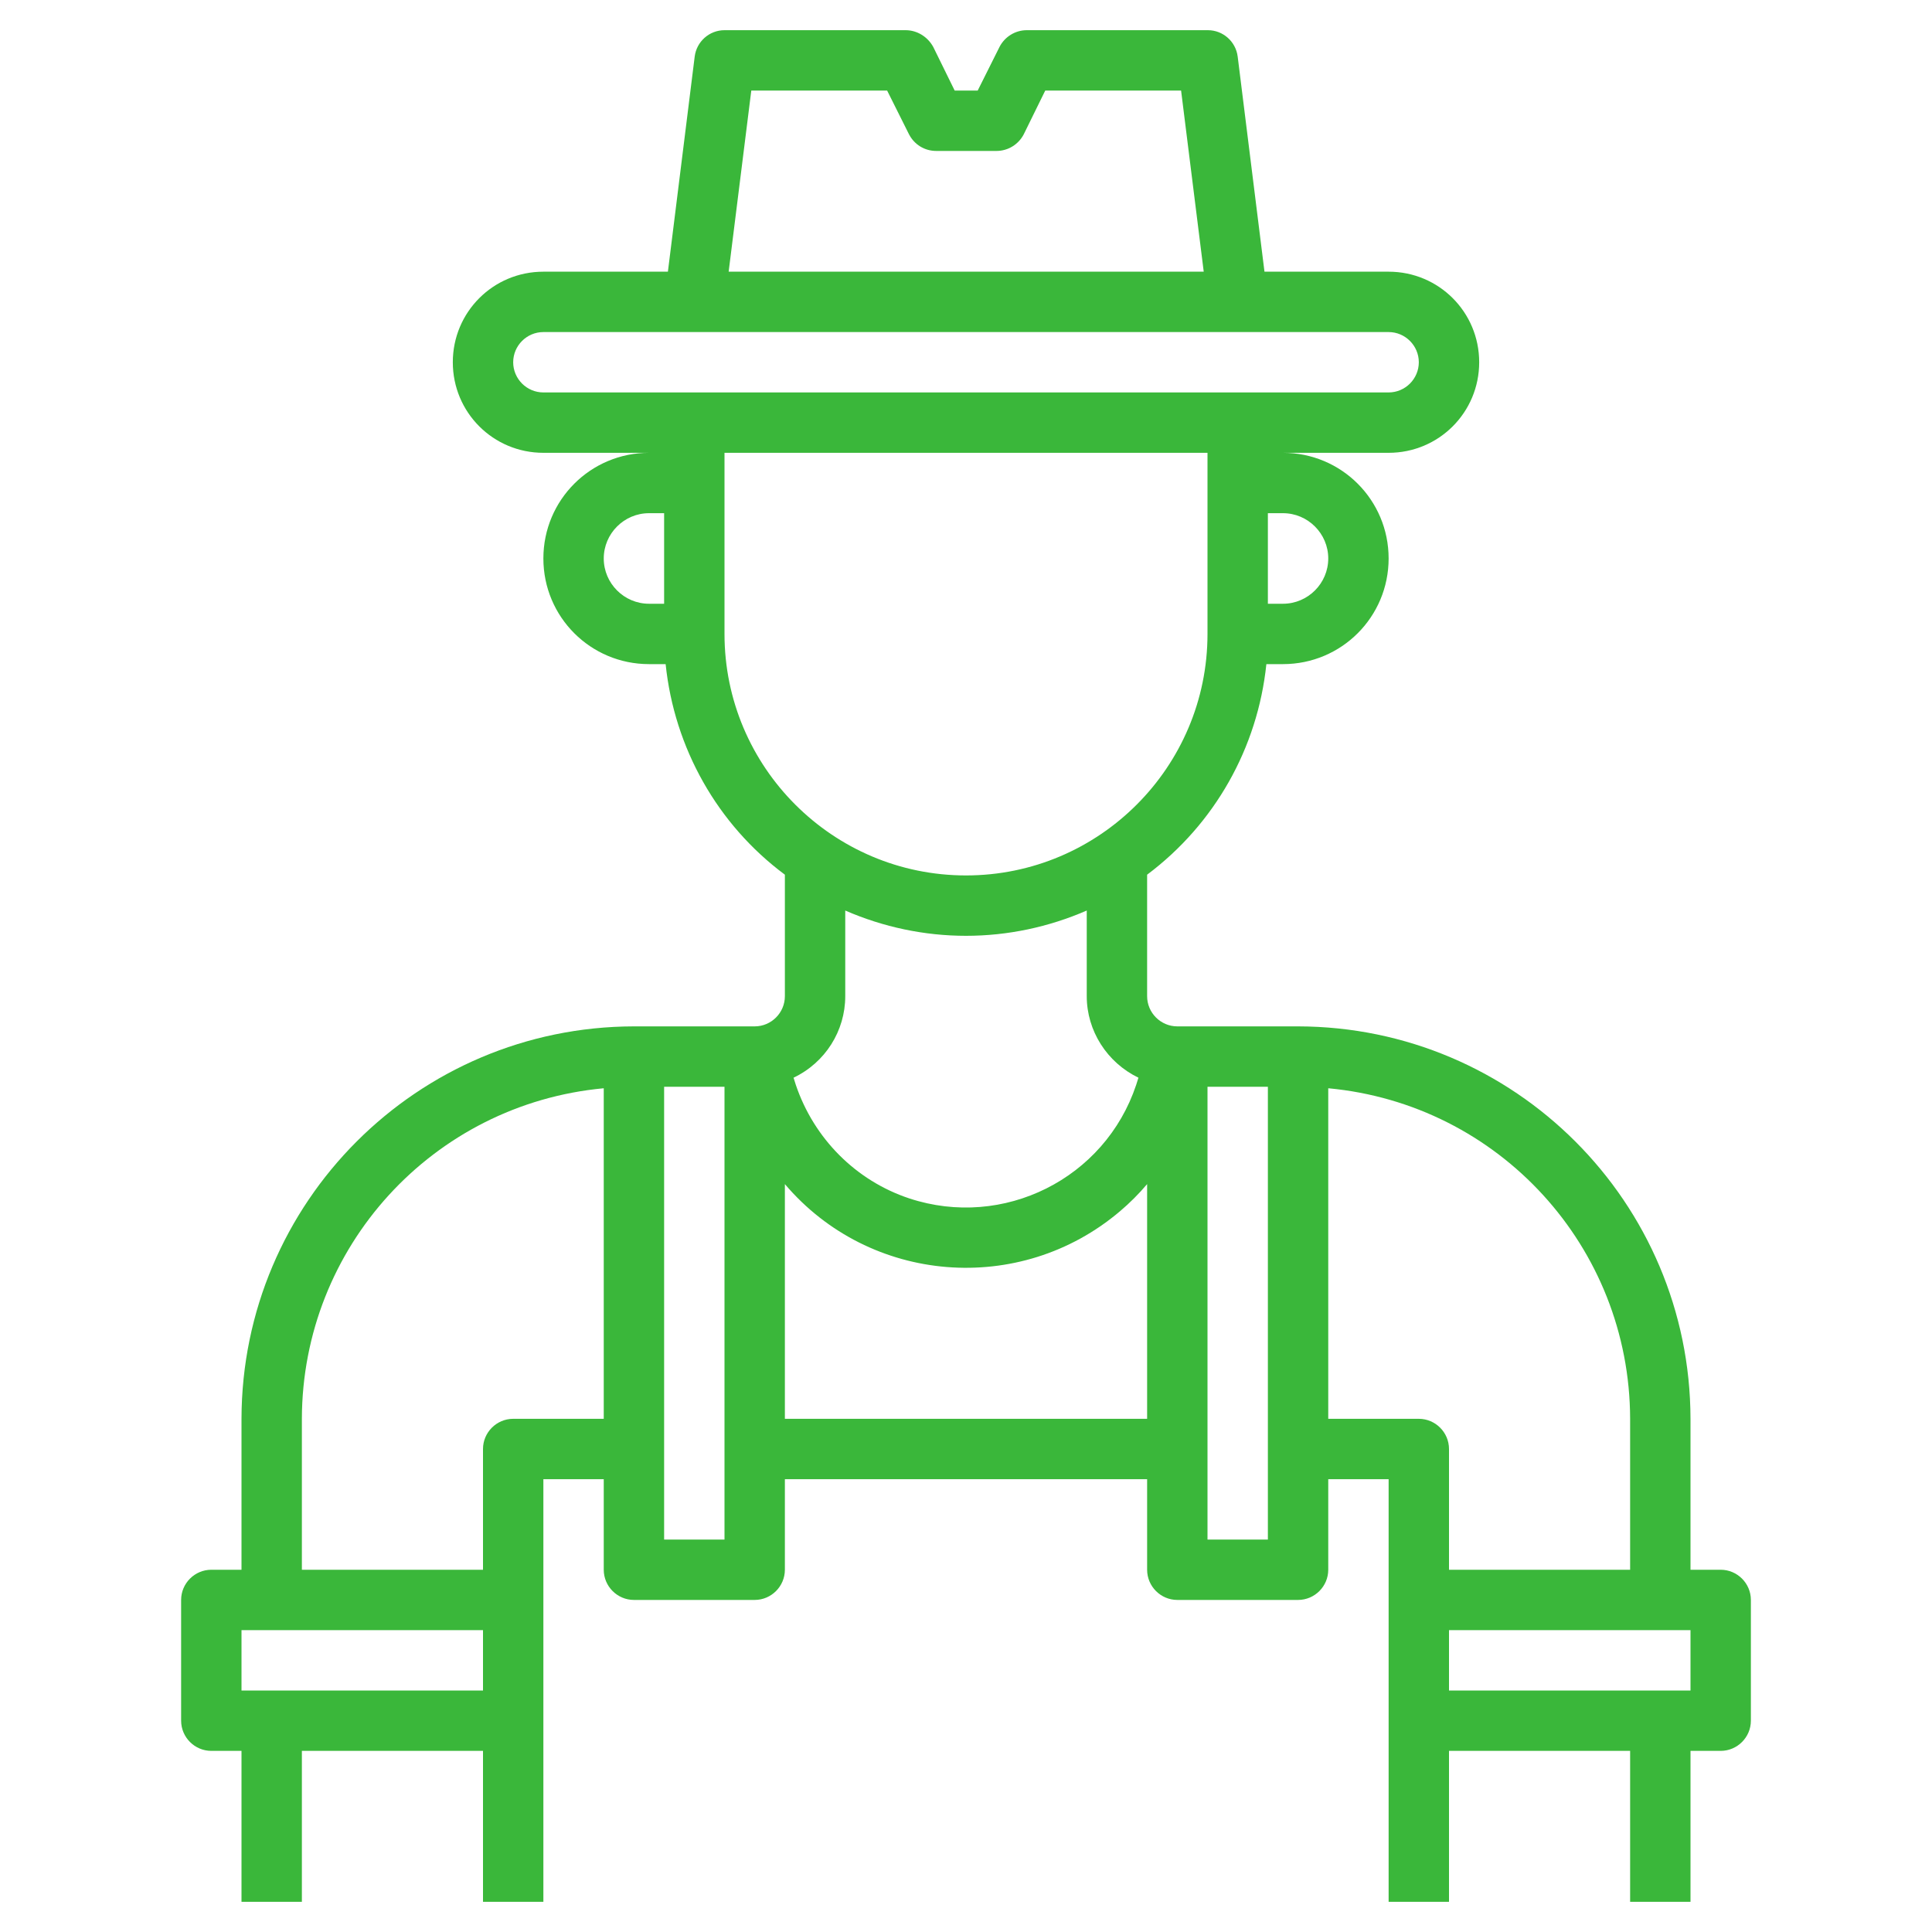
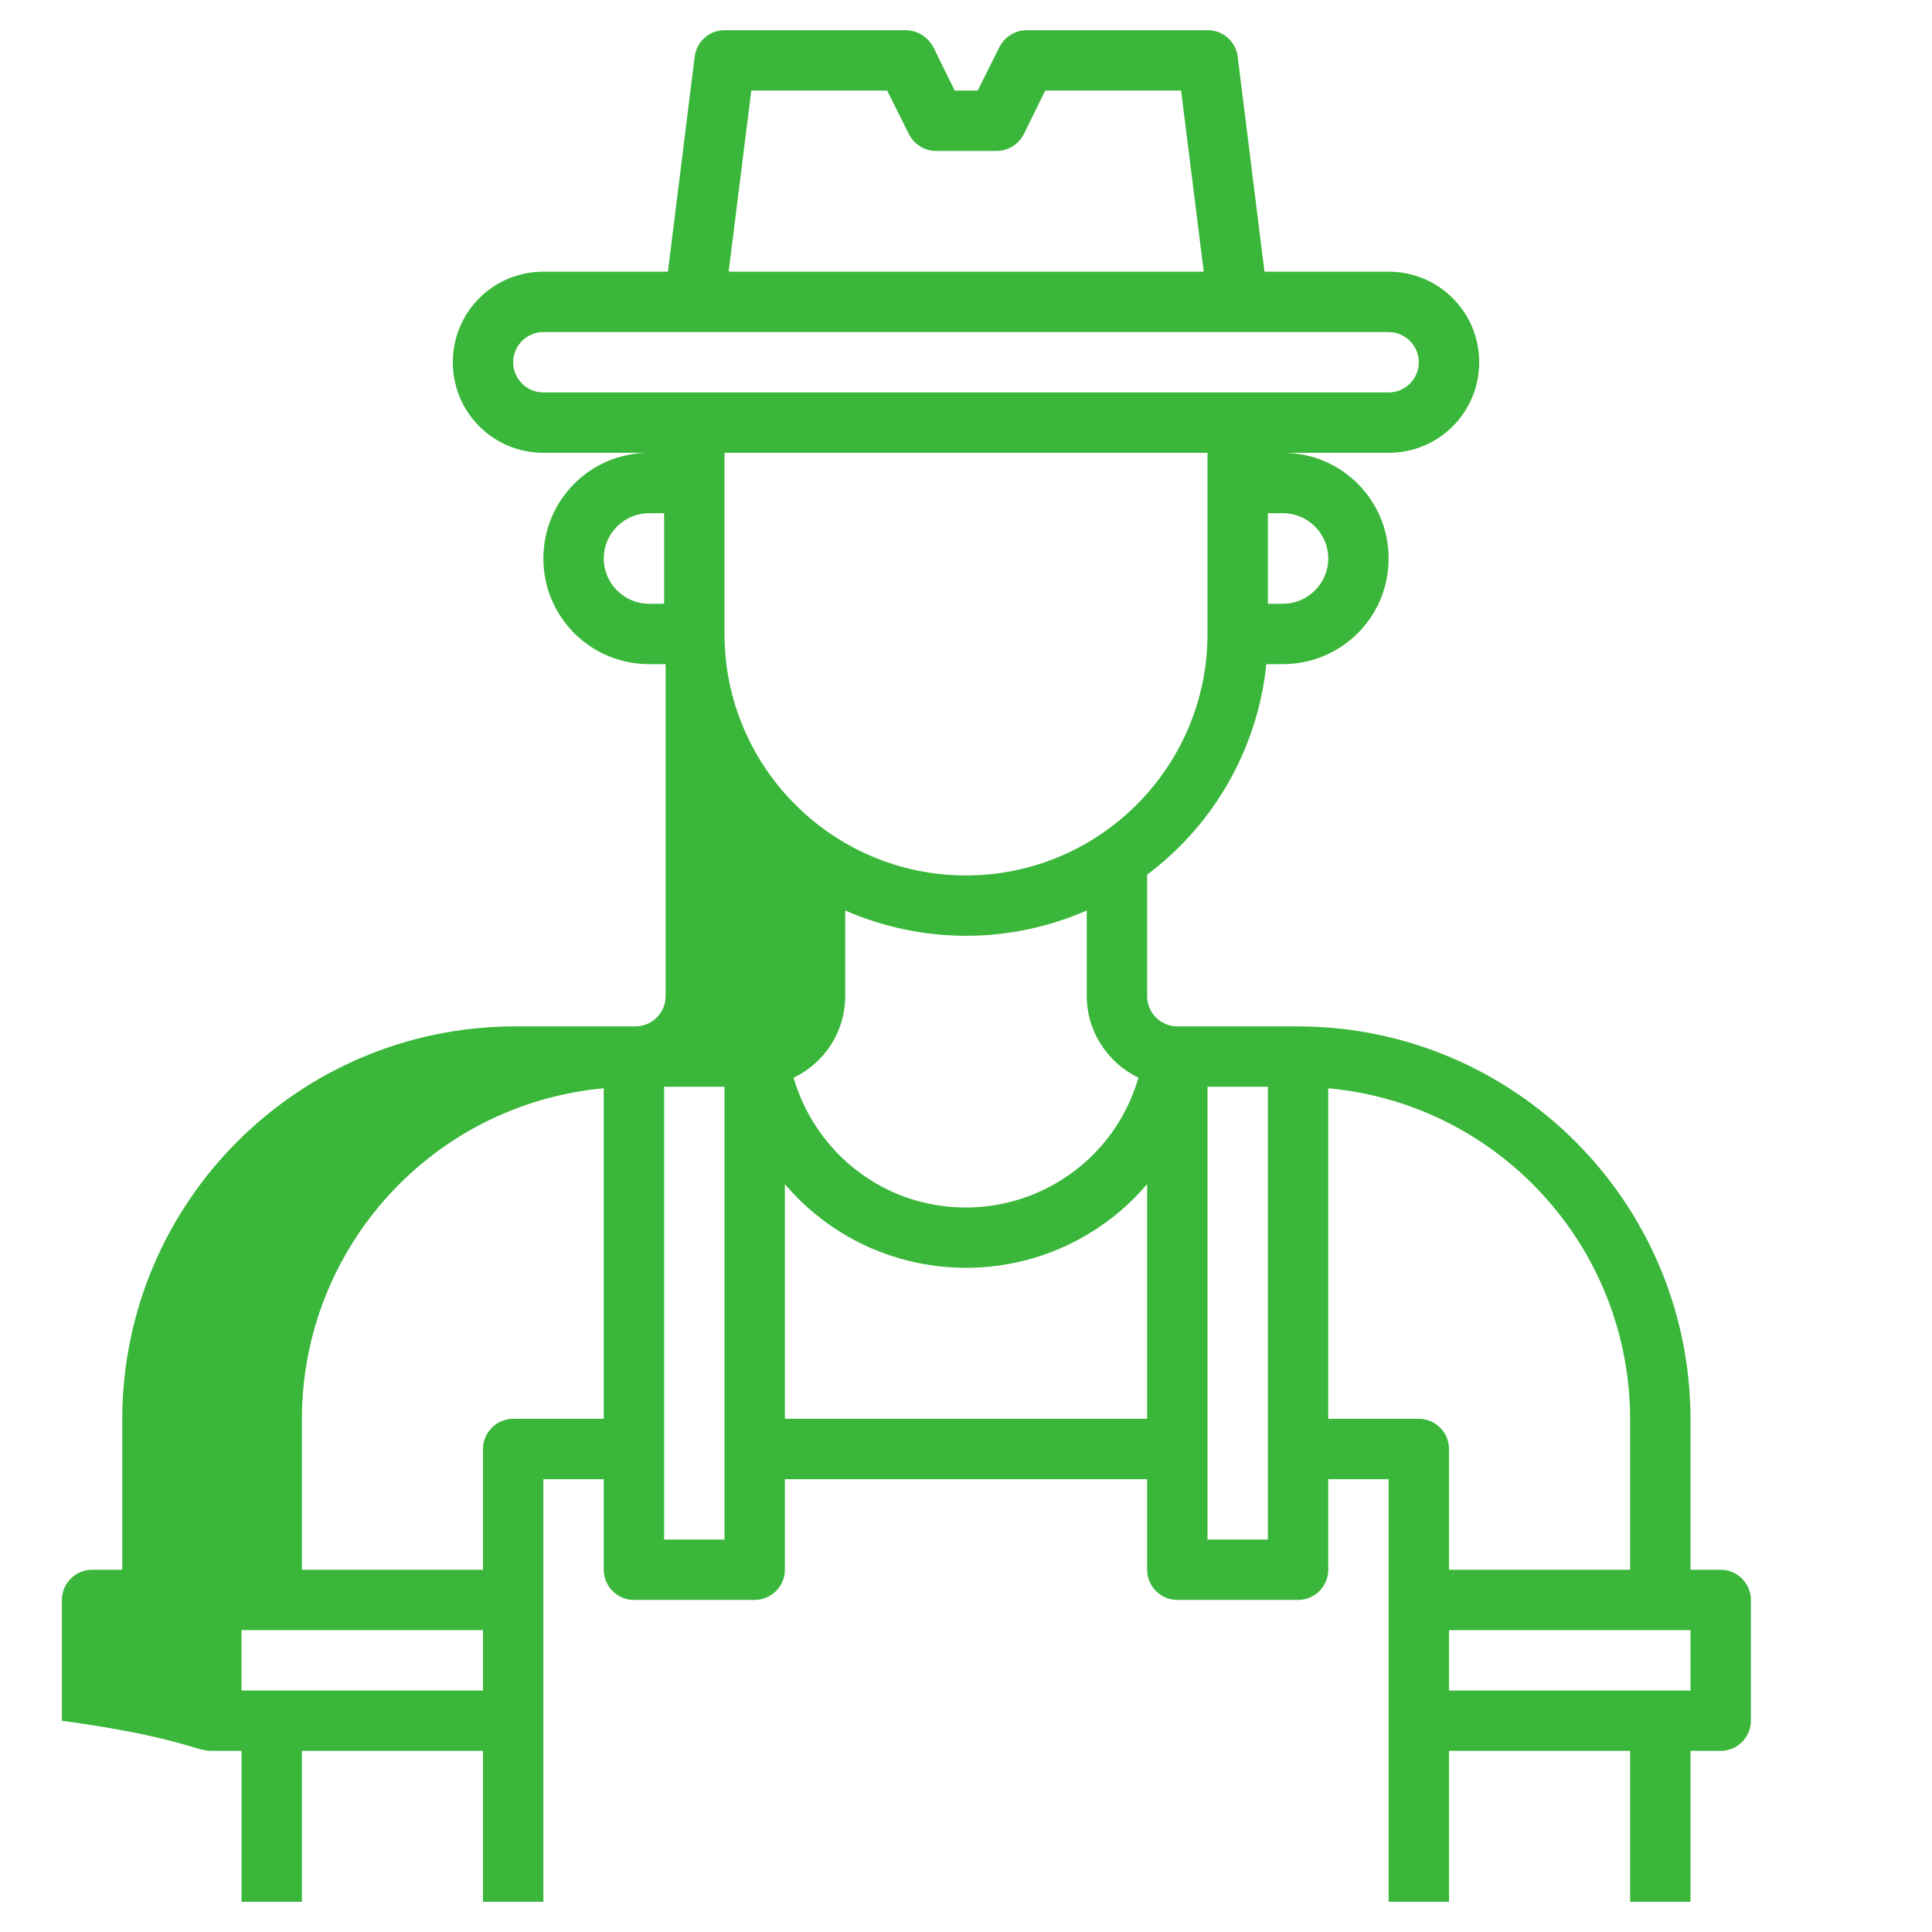
<svg xmlns="http://www.w3.org/2000/svg" id="Layer_3" x="0px" y="0px" viewBox="0 0 512 512" style="enable-background:new 0 0 512 512;" xml:space="preserve">
  <style type="text/css"> .st0{fill:#3AB73A;} </style>
-   <path class="st0" d="M56,464h8v40h16v-40h48v40h16V392h16v24c0,4.4,3.6,8,8,8h32c4.4,0,8-3.6,8-8v-24h96v24c0,4.4,3.6,8,8,8h32 c4.4,0,8-3.6,8-8v-24h16v112h16v-40h48v40h16v-40h8c4.4,0,8-3.6,8-8v-32c0-4.4-3.6-8-8-8h-8v-40c-0.1-57.4-46.6-103.9-104-104h-32 c-4.4,0-8-3.6-8-8v-32.2c17.9-13.4,29.3-33.6,31.6-55.8h4.4c15.5,0,28-12.5,28-28s-12.5-28-28-28h28c13.3,0,24-10.7,24-24 s-10.7-24-24-24h-32.9l-7.1-57c-0.5-4-3.9-7-7.9-7h-48c-3,0-5.8,1.7-7.2,4.4L259.1,24h-6.1l-5.7-11.6C245.8,9.7,243,8,240,8h-48 c-4,0-7.4,3-7.9,7l-7.1,57H144c-13.3,0-24,10.7-24,24s10.7,24,24,24h28c-15.5,0-28,12.5-28,28s12.5,28,28,28h4.4 c2.3,22.2,13.7,42.5,31.6,55.8V264c0,4.4-3.6,8-8,8h-32c-57.4,0.1-103.9,46.6-104,104v40h-8c-4.4,0-8,3.6-8,8v32 C48,460.4,51.6,464,56,464z M176,408V288h16v120H176z M208,376v-62.2c22.5,26.5,62.3,29.7,88.8,7.2c2.6-2.2,5-4.6,7.2-7.2V376H208z M320,408V288h16v120H320z M448,448h-64v-16h64V448z M432,376v40h-48v-32c0-4.4-3.6-8-8-8h-24v-87.6 C397.3,292.6,431.9,330.5,432,376z M352,148c0,6.6-5.4,12-12,12h-4v-24h4C346.6,136,352,141.4,352,148z M199.1,24h36l5.8,11.6 c1.4,2.7,4.1,4.4,7.2,4.4h16c3,0,5.8-1.7,7.2-4.4l5.7-11.6h36l6,48H193.1L199.1,24z M144,104c-4.4,0-8-3.6-8-8s3.6-8,8-8h224 c4.4,0,8,3.6,8,8s-3.6,8-8,8H144z M160,148c0-6.6,5.4-12,12-12h4v24h-4C165.4,160,160,154.6,160,148z M192,168v-48h128v48 c0,35.3-28.7,64-64,64S192,203.3,192,168z M256,248c11,0,21.9-2.3,32-6.7V264c0,9.2,5.4,17.6,13.7,21.6l-0.6,1.9 c-8.3,24.9-35.2,38.3-60.1,30.1c-14.2-4.7-25.3-15.9-30.1-30.1l-0.6-1.9c8.4-4,13.7-12.4,13.7-21.6v-22.7 C234.1,245.7,245,248,256,248z M80,376c0.1-45.5,34.7-83.4,80-87.6V376h-24c-4.4,0-8,3.6-8,8v32H80V376z M64,432h64v16H64V432z" />
+   <path class="st0" d="M56,464h8v40h16v-40h48v40h16V392h16v24c0,4.4,3.6,8,8,8h32c4.4,0,8-3.6,8-8v-24h96v24c0,4.4,3.6,8,8,8h32 c4.4,0,8-3.6,8-8v-24h16v112h16v-40h48v40h16v-40h8c4.4,0,8-3.6,8-8v-32c0-4.4-3.6-8-8-8h-8v-40c-0.1-57.4-46.6-103.9-104-104h-32 c-4.4,0-8-3.6-8-8v-32.2c17.9-13.4,29.3-33.6,31.6-55.8h4.4c15.5,0,28-12.5,28-28s-12.5-28-28-28h28c13.3,0,24-10.7,24-24 s-10.7-24-24-24h-32.9l-7.1-57c-0.5-4-3.9-7-7.9-7h-48c-3,0-5.8,1.7-7.2,4.4L259.1,24h-6.1l-5.7-11.6C245.8,9.7,243,8,240,8h-48 c-4,0-7.4,3-7.9,7l-7.1,57H144c-13.3,0-24,10.7-24,24s10.7,24,24,24h28c-15.5,0-28,12.5-28,28s12.5,28,28,28h4.4 V264c0,4.4-3.6,8-8,8h-32c-57.4,0.1-103.9,46.6-104,104v40h-8c-4.4,0-8,3.6-8,8v32 C48,460.4,51.6,464,56,464z M176,408V288h16v120H176z M208,376v-62.2c22.5,26.5,62.3,29.7,88.8,7.2c2.6-2.2,5-4.6,7.2-7.2V376H208z M320,408V288h16v120H320z M448,448h-64v-16h64V448z M432,376v40h-48v-32c0-4.4-3.6-8-8-8h-24v-87.6 C397.3,292.6,431.9,330.5,432,376z M352,148c0,6.6-5.4,12-12,12h-4v-24h4C346.6,136,352,141.4,352,148z M199.1,24h36l5.8,11.6 c1.4,2.7,4.1,4.4,7.2,4.4h16c3,0,5.8-1.7,7.2-4.4l5.7-11.6h36l6,48H193.1L199.1,24z M144,104c-4.4,0-8-3.6-8-8s3.6-8,8-8h224 c4.4,0,8,3.6,8,8s-3.6,8-8,8H144z M160,148c0-6.6,5.4-12,12-12h4v24h-4C165.4,160,160,154.6,160,148z M192,168v-48h128v48 c0,35.3-28.7,64-64,64S192,203.3,192,168z M256,248c11,0,21.9-2.3,32-6.7V264c0,9.2,5.4,17.6,13.7,21.6l-0.6,1.9 c-8.3,24.9-35.2,38.3-60.1,30.1c-14.2-4.7-25.3-15.9-30.1-30.1l-0.6-1.9c8.4-4,13.7-12.4,13.7-21.6v-22.7 C234.1,245.7,245,248,256,248z M80,376c0.1-45.5,34.7-83.4,80-87.6V376h-24c-4.4,0-8,3.6-8,8v32H80V376z M64,432h64v16H64V432z" />
</svg>